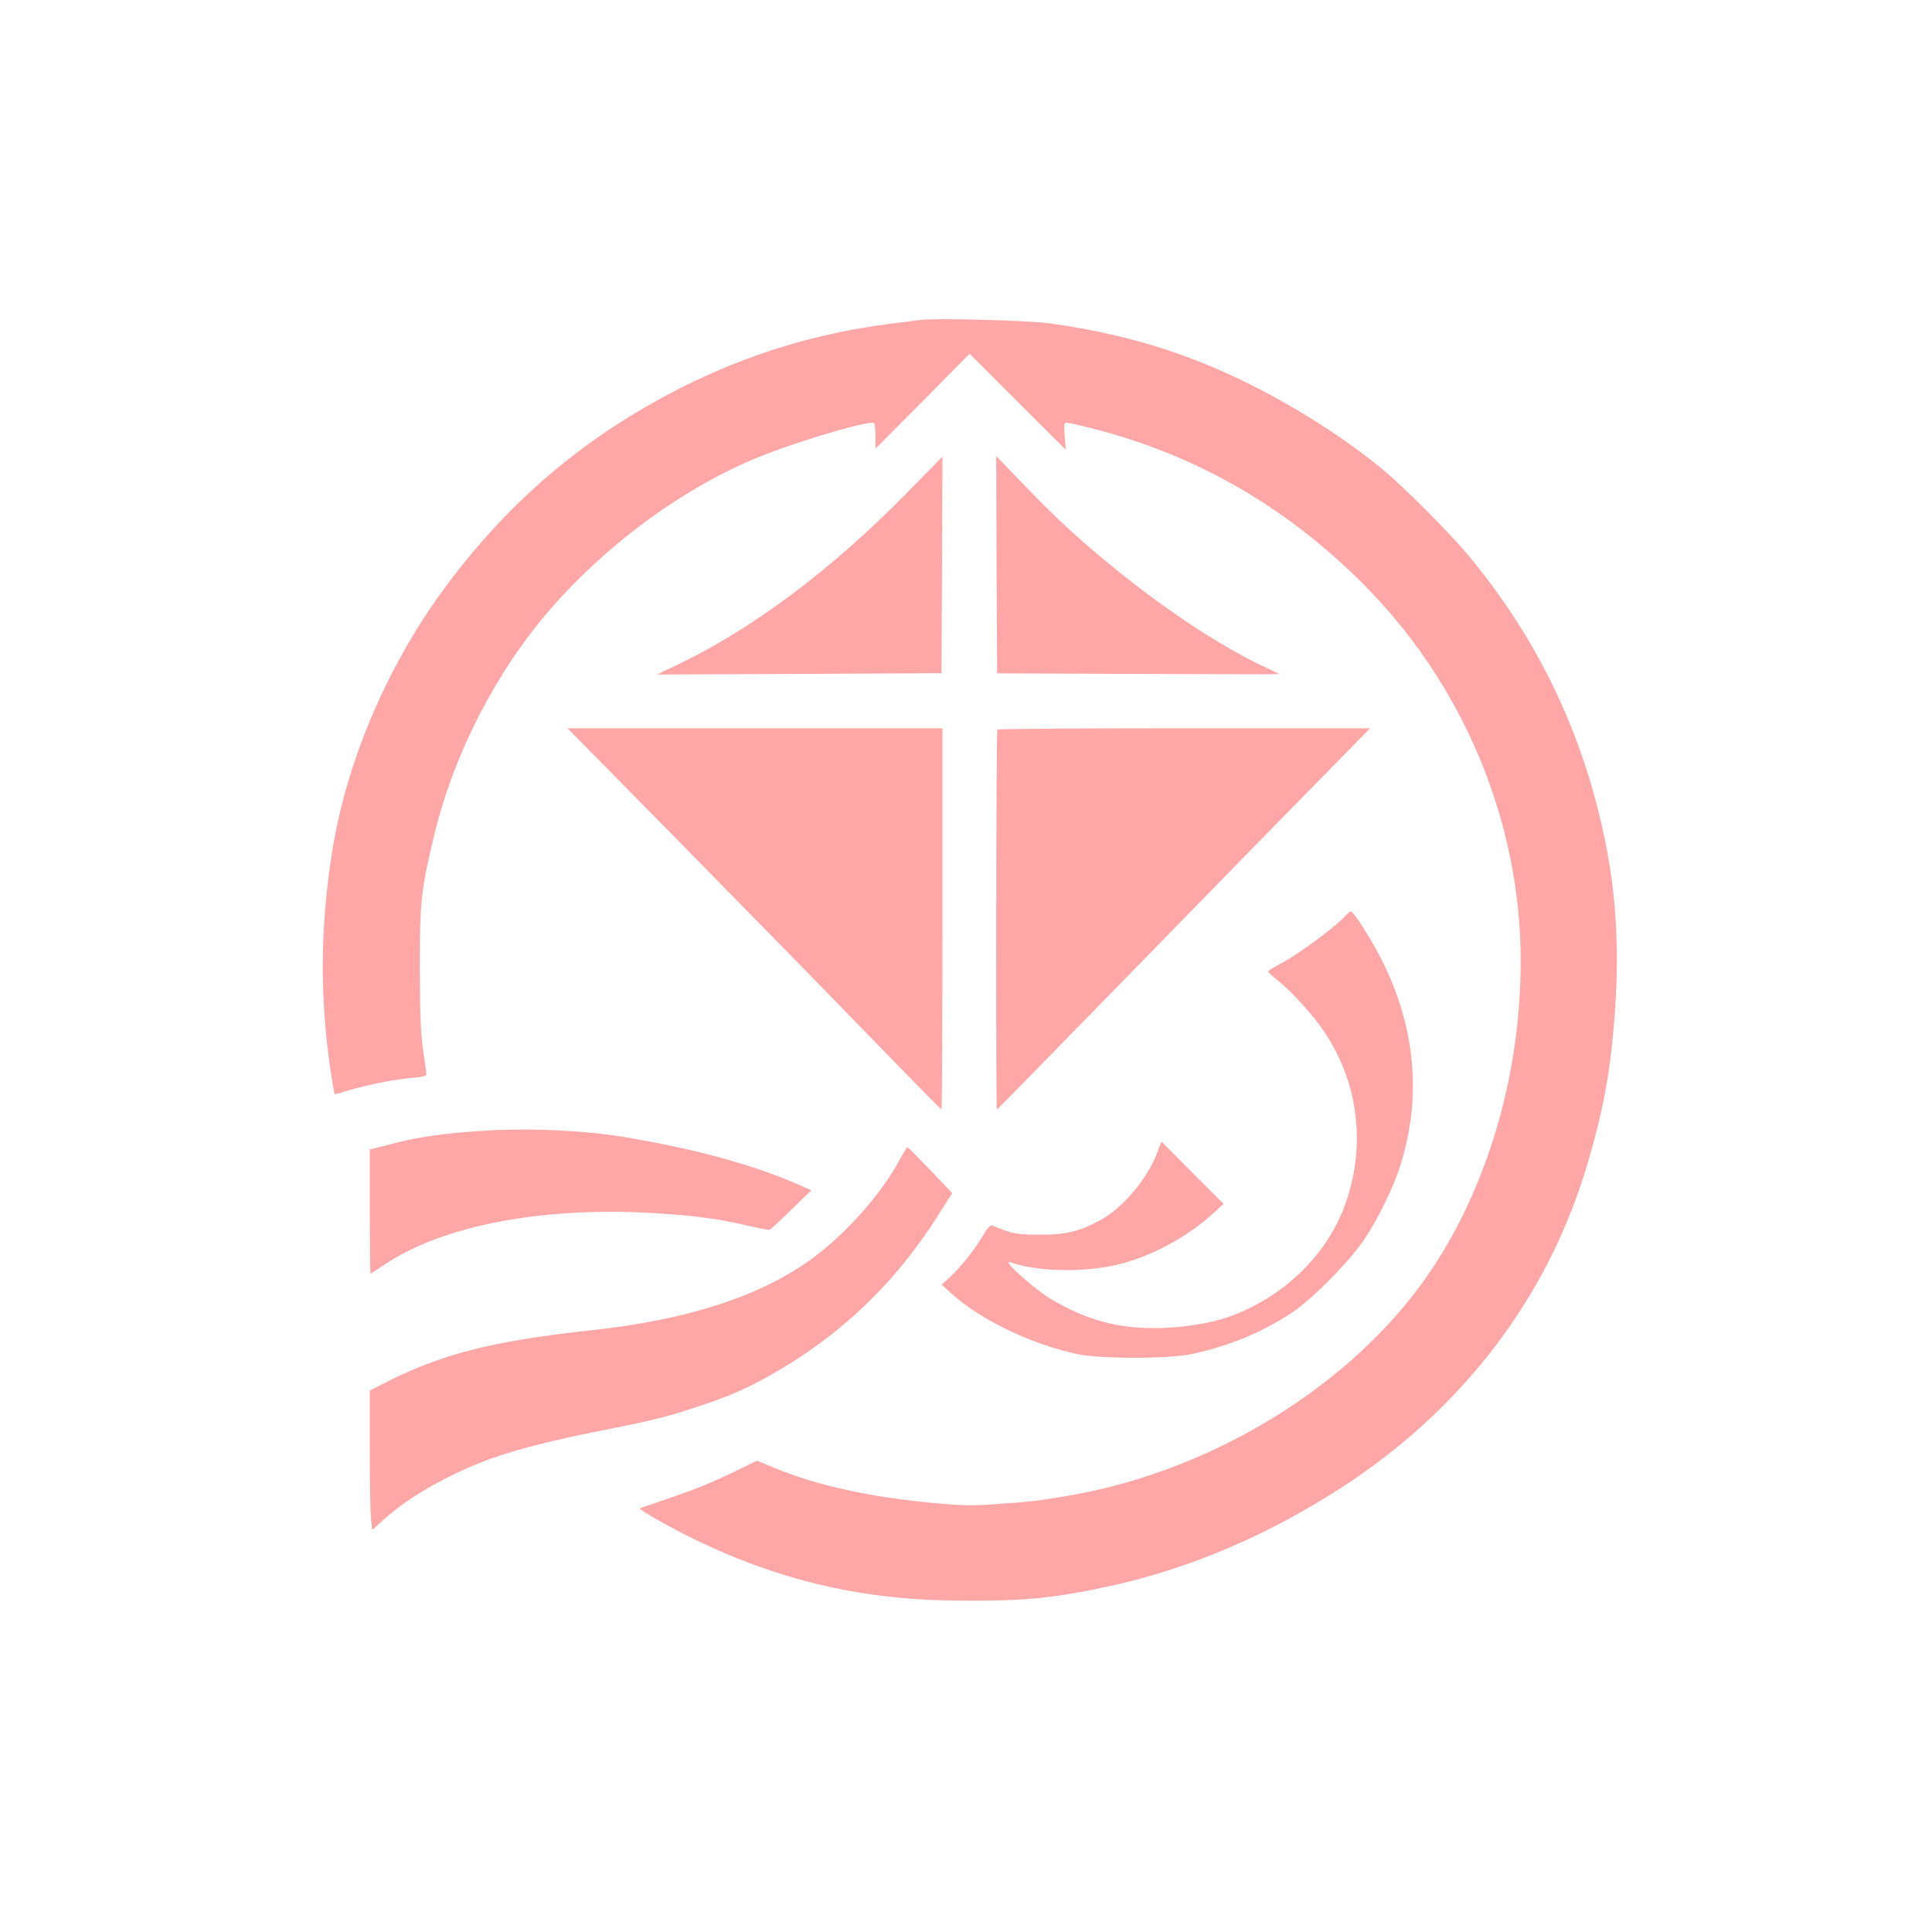
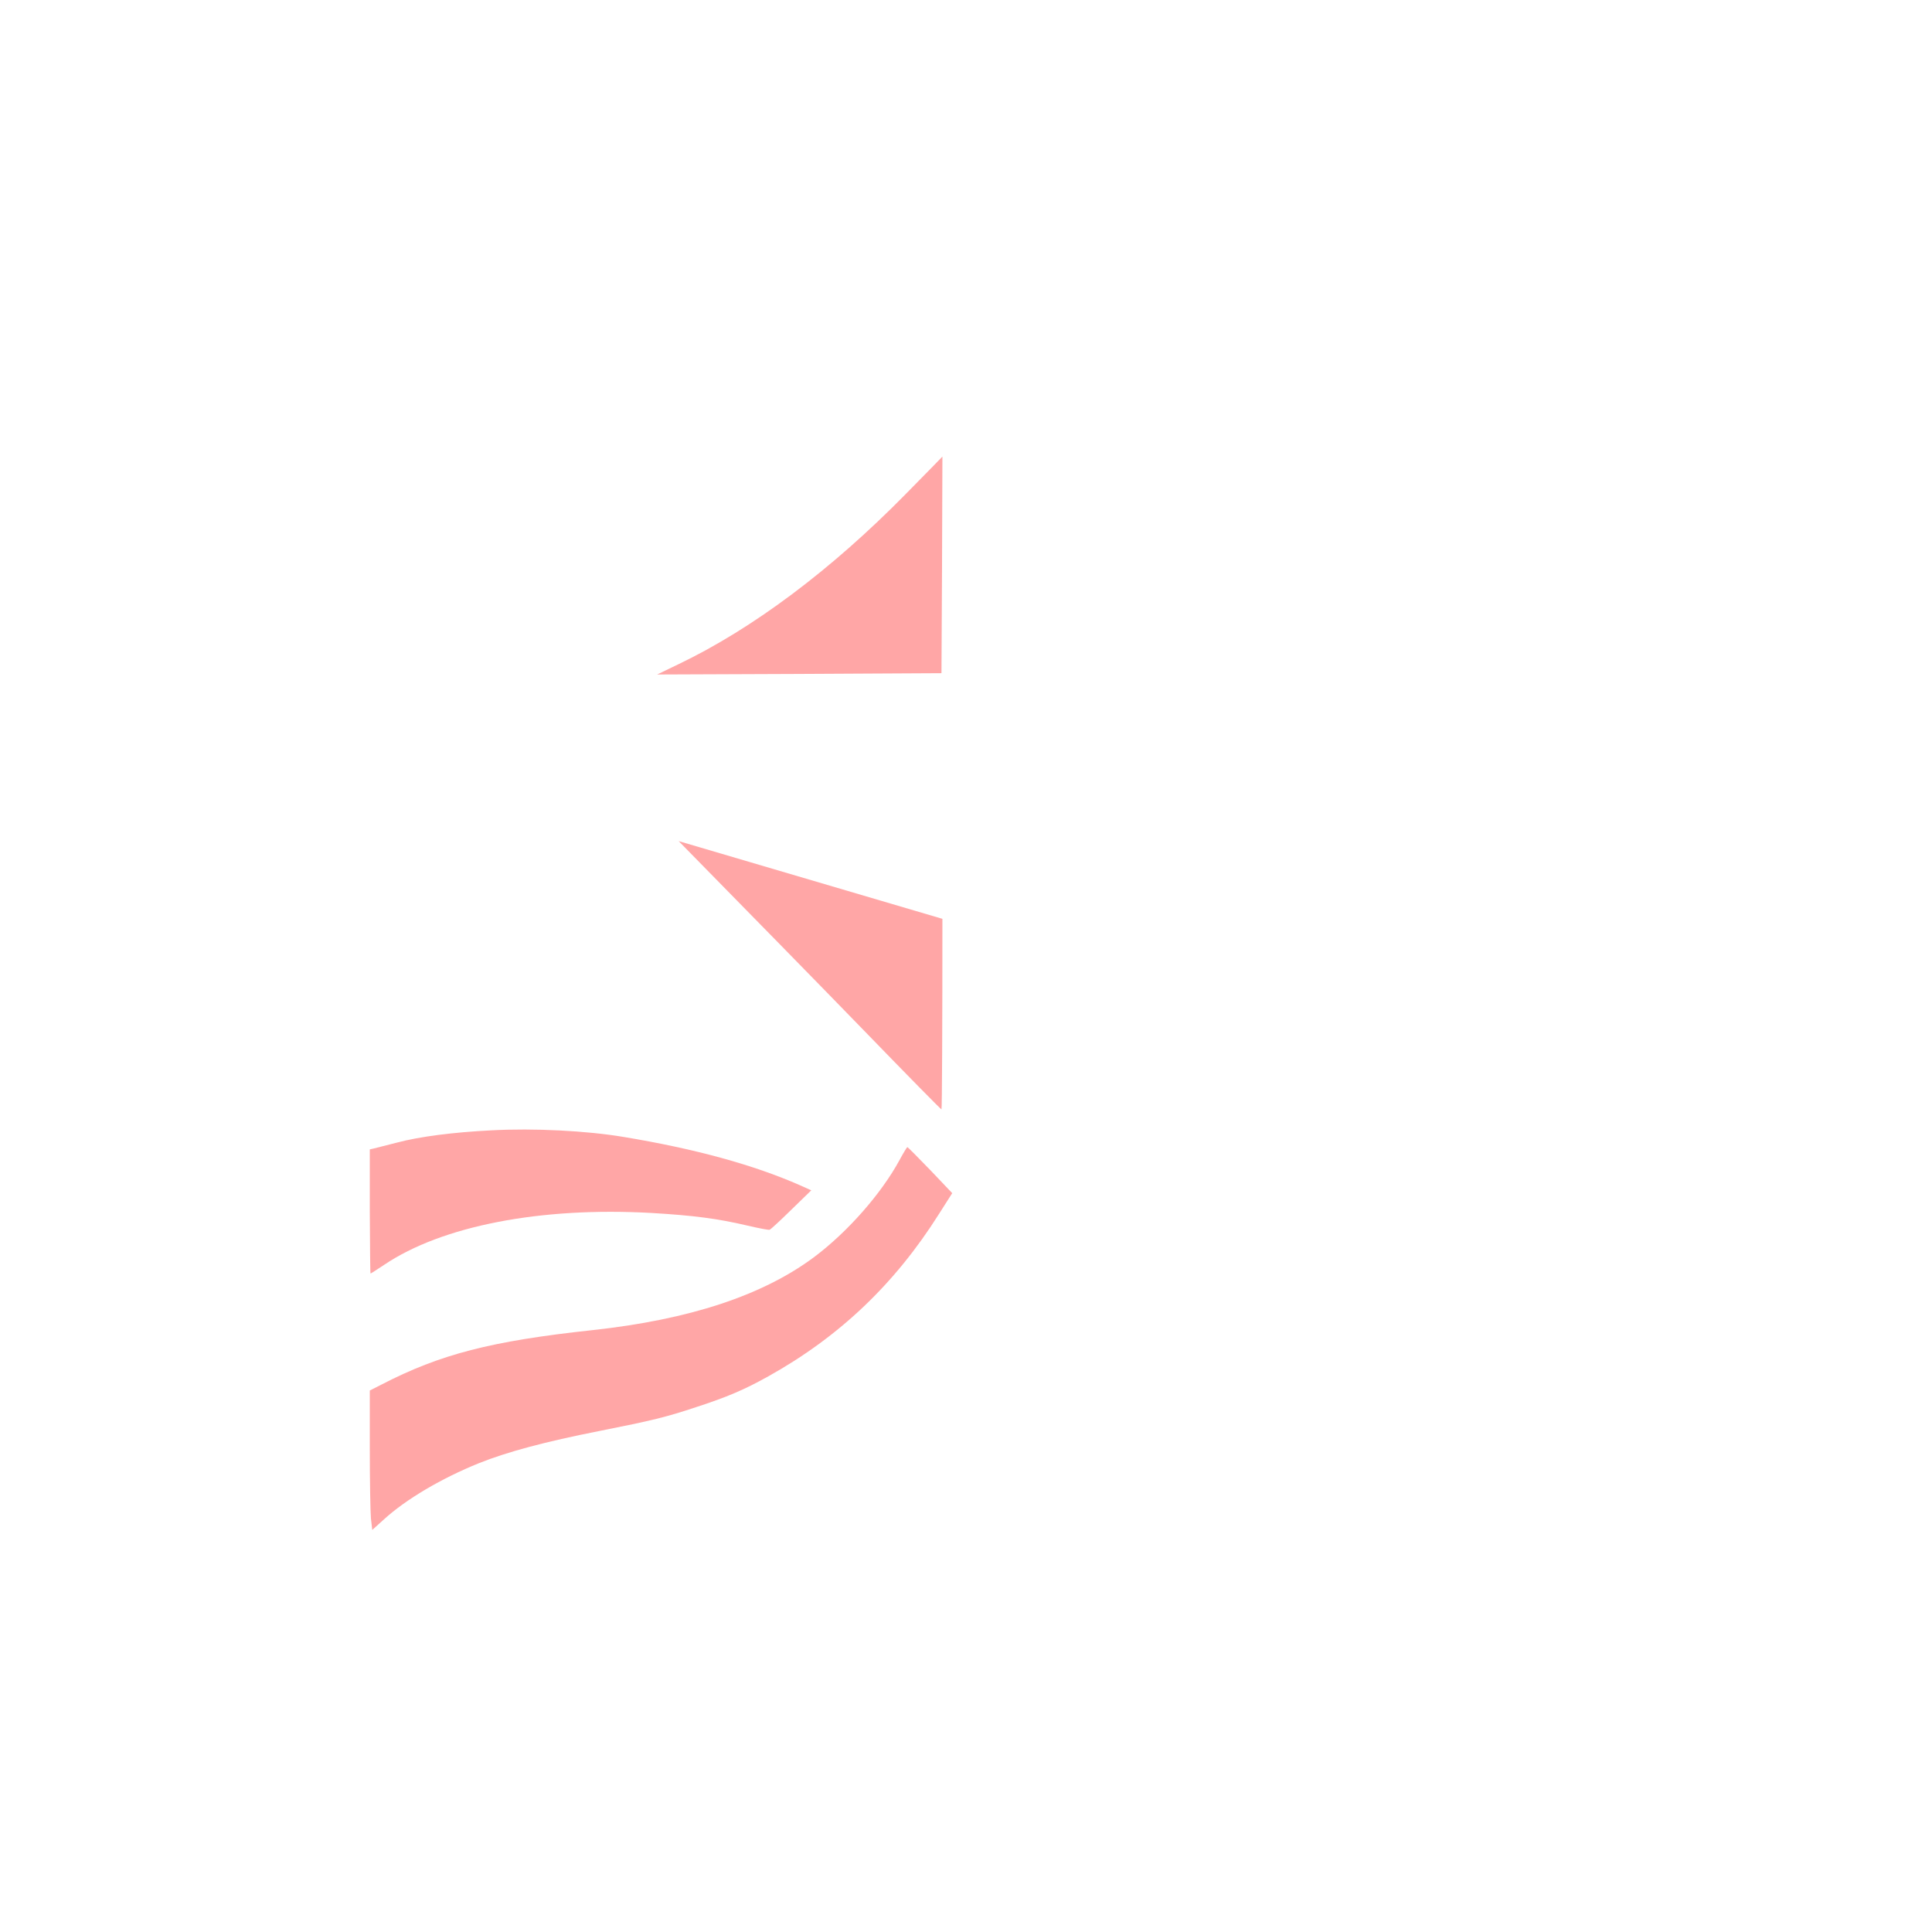
<svg xmlns="http://www.w3.org/2000/svg" version="1.0" width="1024pt" height="1024pt" viewBox="0 0 1024 1024" preserveAspectRatio="xMidYMid meet">
  <g transform="translate(0,1024) scale(0.1,-0.1)" fill="#ffa6a6" stroke="none">
-     <path d="M4875 8544 c-16 -2 -86 -11 -155 -20 -391 -49 -757 -161 -1110 -339 -517 -262 -927 -612 -1269 -1083 -295 -407 -505 -904 -580 -1372 -67 -419 -67 -810 0 -1222 6 -38 12 -68 14 -68 2 0 31 9 66 19 100 30 256 61 341 68 55 4 78 10 78 19 0 7 -8 64 -17 126 -13 88 -17 185 -18 438 0 360 7 420 80 718 105 425 325 851 609 1180 296 341 687 631 1075 796 183 79 567 196 640 196 7 0 11 -24 11 -69 l0 -69 250 251 249 252 255 -255 255 -254 -6 72 c-5 61 -3 72 9 72 9 0 76 -15 149 -34 537 -138 1006 -407 1411 -808 540 -535 848 -1267 848 -2013 0 -632 -195 -1262 -533 -1720 -421 -570 -1153 -1001 -1902 -1119 -157 -25 -161 -25 -330 -37 -138 -11 -186 -10 -349 5 -334 31 -609 91 -837 184 l-97 40 -113 -55 c-137 -66 -214 -97 -379 -153 -69 -23 -126 -43 -128 -45 -7 -7 176 -110 301 -170 456 -218 890 -317 1402 -319 343 -2 499 14 799 80 393 87 778 247 1151 478 684 423 1159 1035 1373 1771 77 263 116 470 137 734 34 415 10 750 -82 1116 -126 507 -354 956 -690 1361 -96 116 -344 365 -456 457 -190 157 -435 315 -686 442 -337 171 -674 275 -1076 331 -114 16 -611 29 -690 18z" />
    <path d="M4800 7621 c-393 -400 -809 -712 -1201 -900 l-116 -56 754 3 753 4 3 574 c1 316 2 574 2 574 0 -1 -88 -90 -195 -199z" />
-     <path d="M5282 7247 l3 -576 748 -3 c411 -2 747 -2 747 -1 0 1 -43 22 -96 47 -207 98 -493 285 -747 490 -195 156 -323 273 -505 461 l-152 158 2 -576z" />
-     <path d="M3597 5782 c323 -329 768 -783 988 -1010 220 -227 402 -412 405 -412 3 0 5 455 5 1010 l0 1010 -993 0 -994 0 589 -598z" />
-     <path d="M5286 6373 c-6 -6 -9 -2013 -2 -2013 3 0 94 93 799 815 300 308 688 705 863 883 l316 322 -984 0 c-542 0 -988 -3 -992 -7z" />
-     <path d="M7119 5374 c-54 -56 -233 -188 -320 -235 -43 -23 -79 -45 -78 -48 0 -3 27 -28 61 -56 72 -59 179 -177 235 -261 180 -265 223 -594 119 -900 -94 -278 -327 -507 -621 -613 -95 -34 -243 -58 -377 -60 -211 -4 -381 42 -571 156 -89 54 -263 210 -213 193 145 -52 400 -56 580 -10 175 44 359 144 496 269 l55 50 -165 165 -164 165 -23 -59 c-50 -135 -180 -290 -296 -354 -114 -63 -186 -81 -327 -80 -123 0 -146 5 -250 48 -11 4 -25 -10 -49 -51 -45 -76 -119 -169 -175 -221 l-45 -41 52 -47 c155 -140 421 -268 667 -321 123 -26 488 -26 610 1 193 42 367 113 525 217 106 69 302 267 384 387 73 108 158 281 194 398 114 363 79 736 -103 1093 -54 107 -146 250 -161 251 -3 0 -21 -16 -40 -36z" />
+     <path d="M3597 5782 c323 -329 768 -783 988 -1010 220 -227 402 -412 405 -412 3 0 5 455 5 1010 z" />
    <path d="M2605 4249 c-201 -10 -381 -33 -501 -65 -54 -14 -109 -28 -122 -31 l-22 -5 0 -329 c1 -181 2 -329 4 -329 2 0 34 21 72 46 307 207 830 308 1417 275 222 -13 352 -30 509 -67 60 -14 112 -24 117 -22 5 1 57 49 115 106 l106 103 -58 26 c-247 109 -557 194 -937 257 -197 33 -475 47 -700 35z" />
    <path d="M4768 4092 c-97 -179 -276 -382 -452 -514 -273 -204 -661 -332 -1176 -388 -538 -58 -807 -128 -1117 -288 l-63 -32 0 -309 c0 -169 3 -336 6 -369 l7 -61 61 55 c118 108 307 219 505 299 150 60 352 114 636 170 282 56 356 74 515 127 163 53 257 93 382 163 377 210 671 490 905 861 l70 110 -116 122 c-65 67 -119 122 -122 122 -2 0 -21 -31 -41 -68z" />
  </g>
</svg>